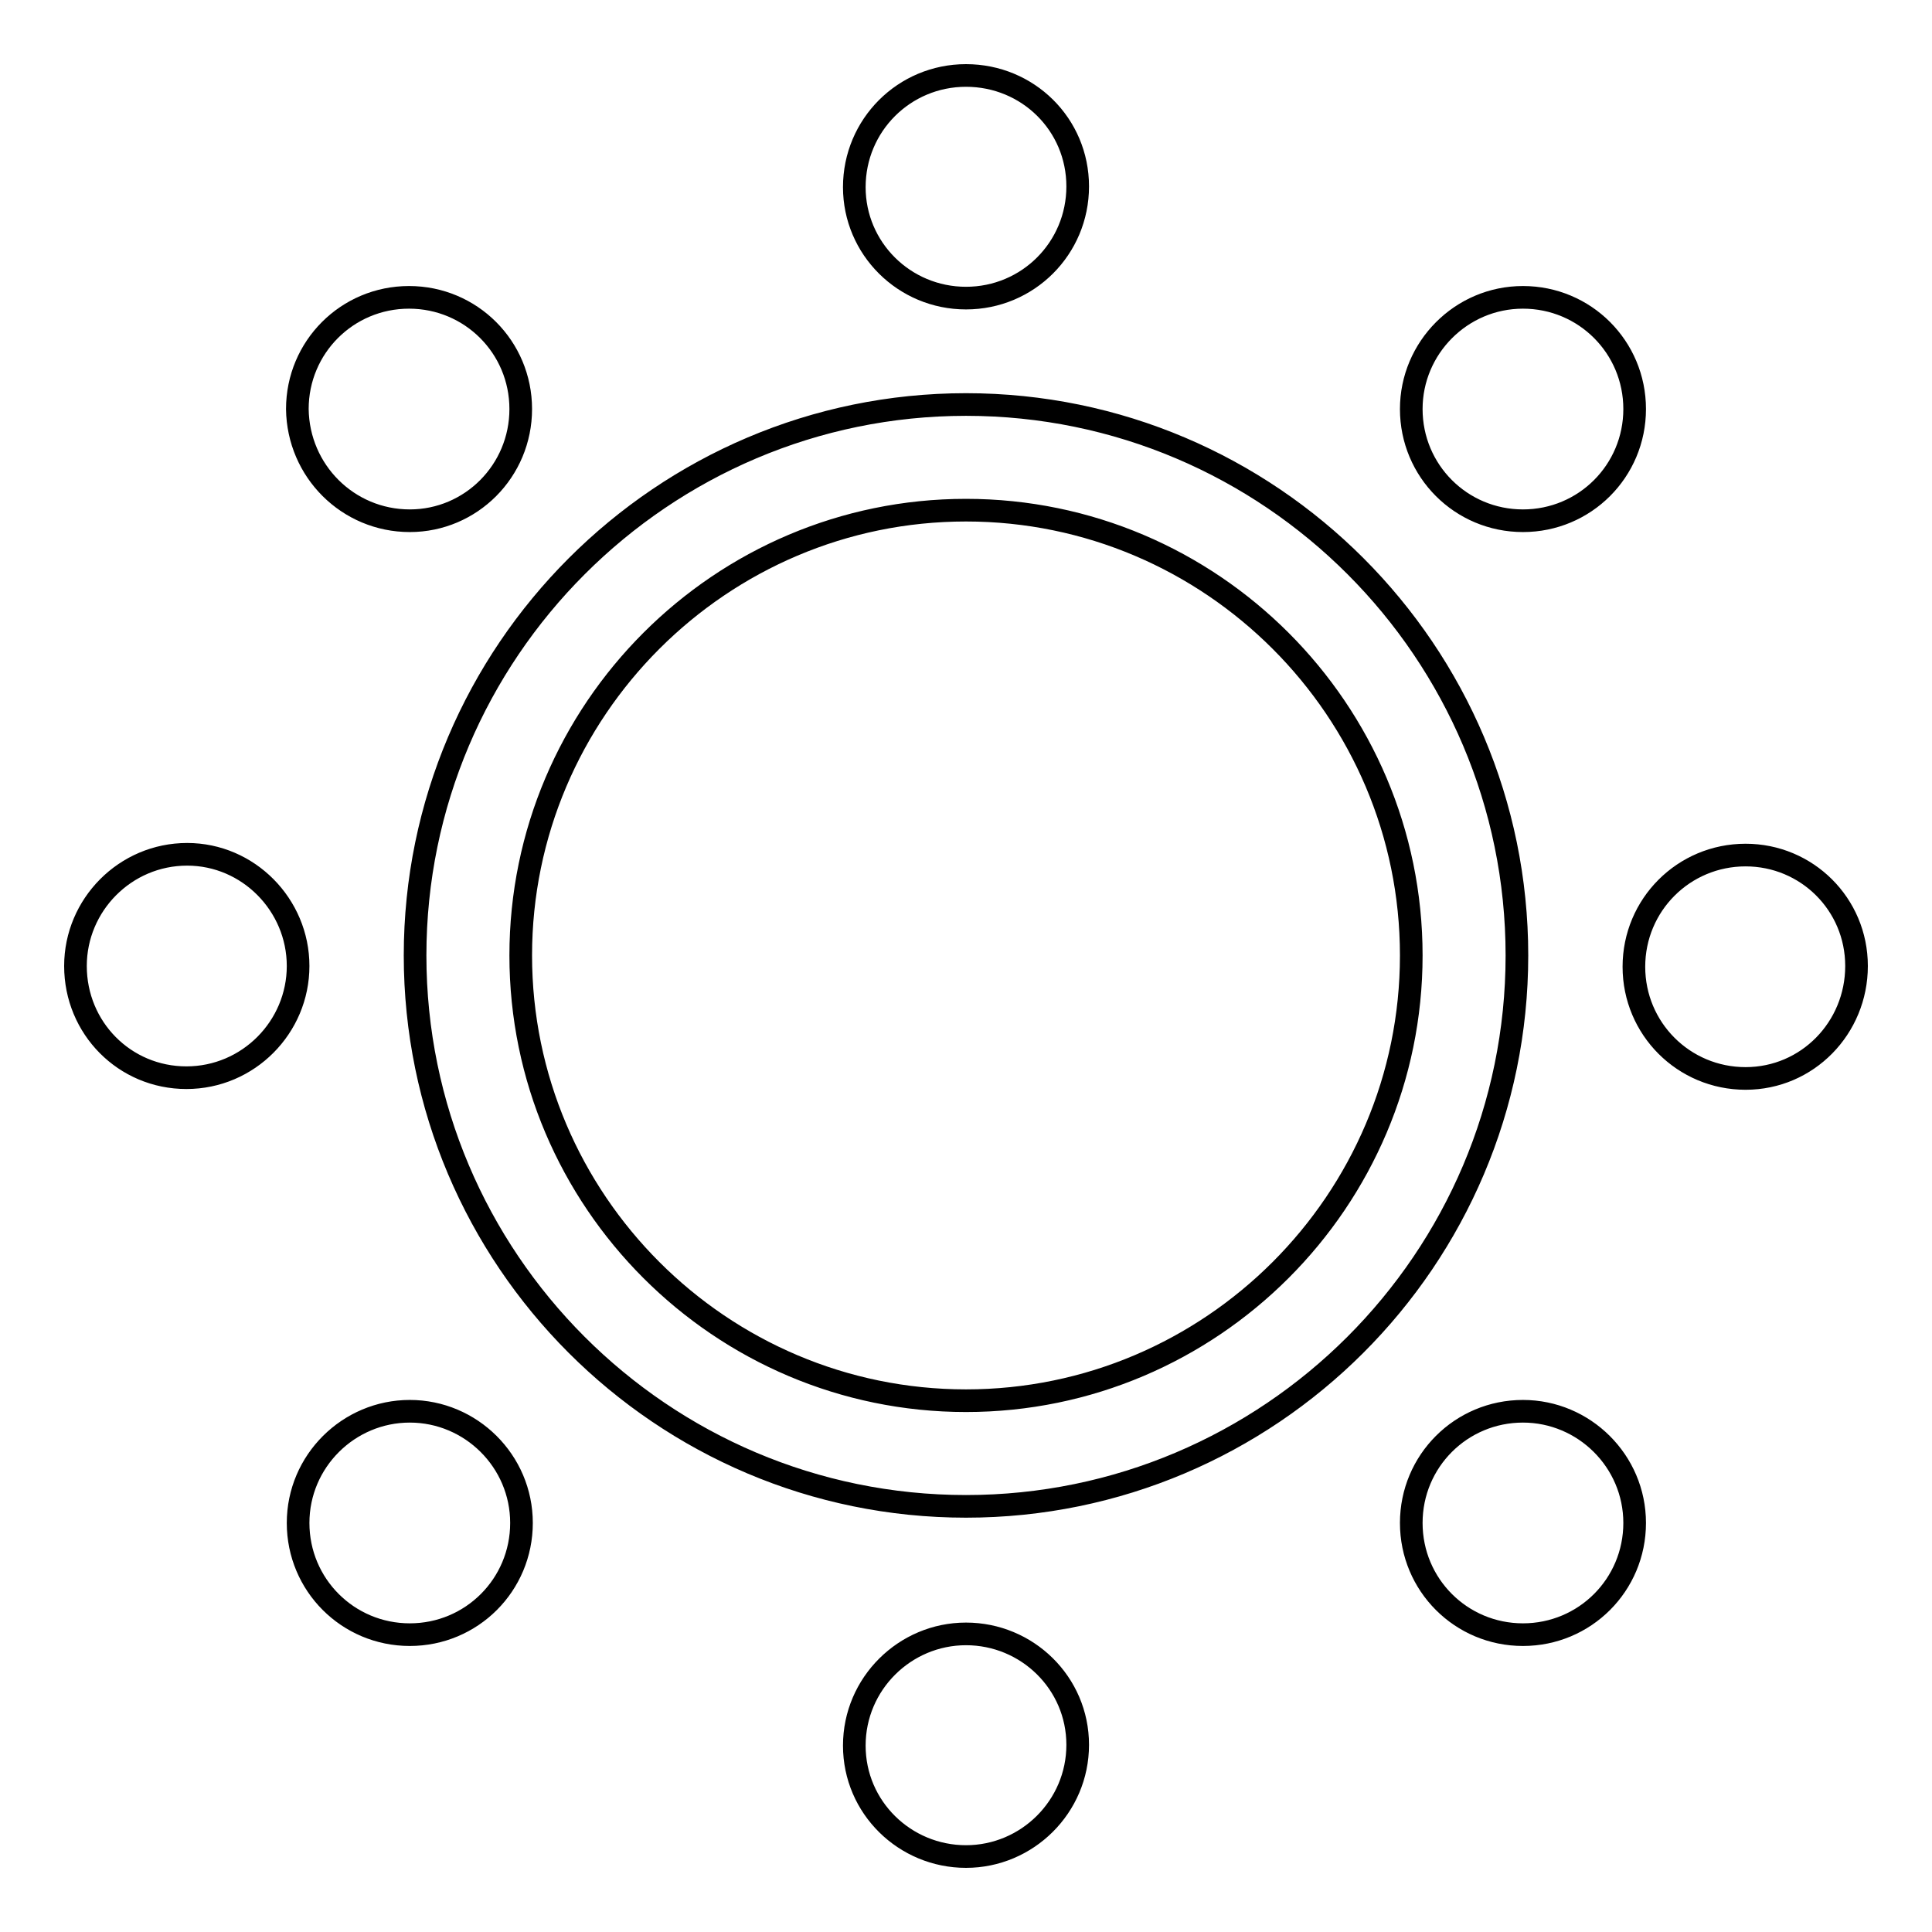
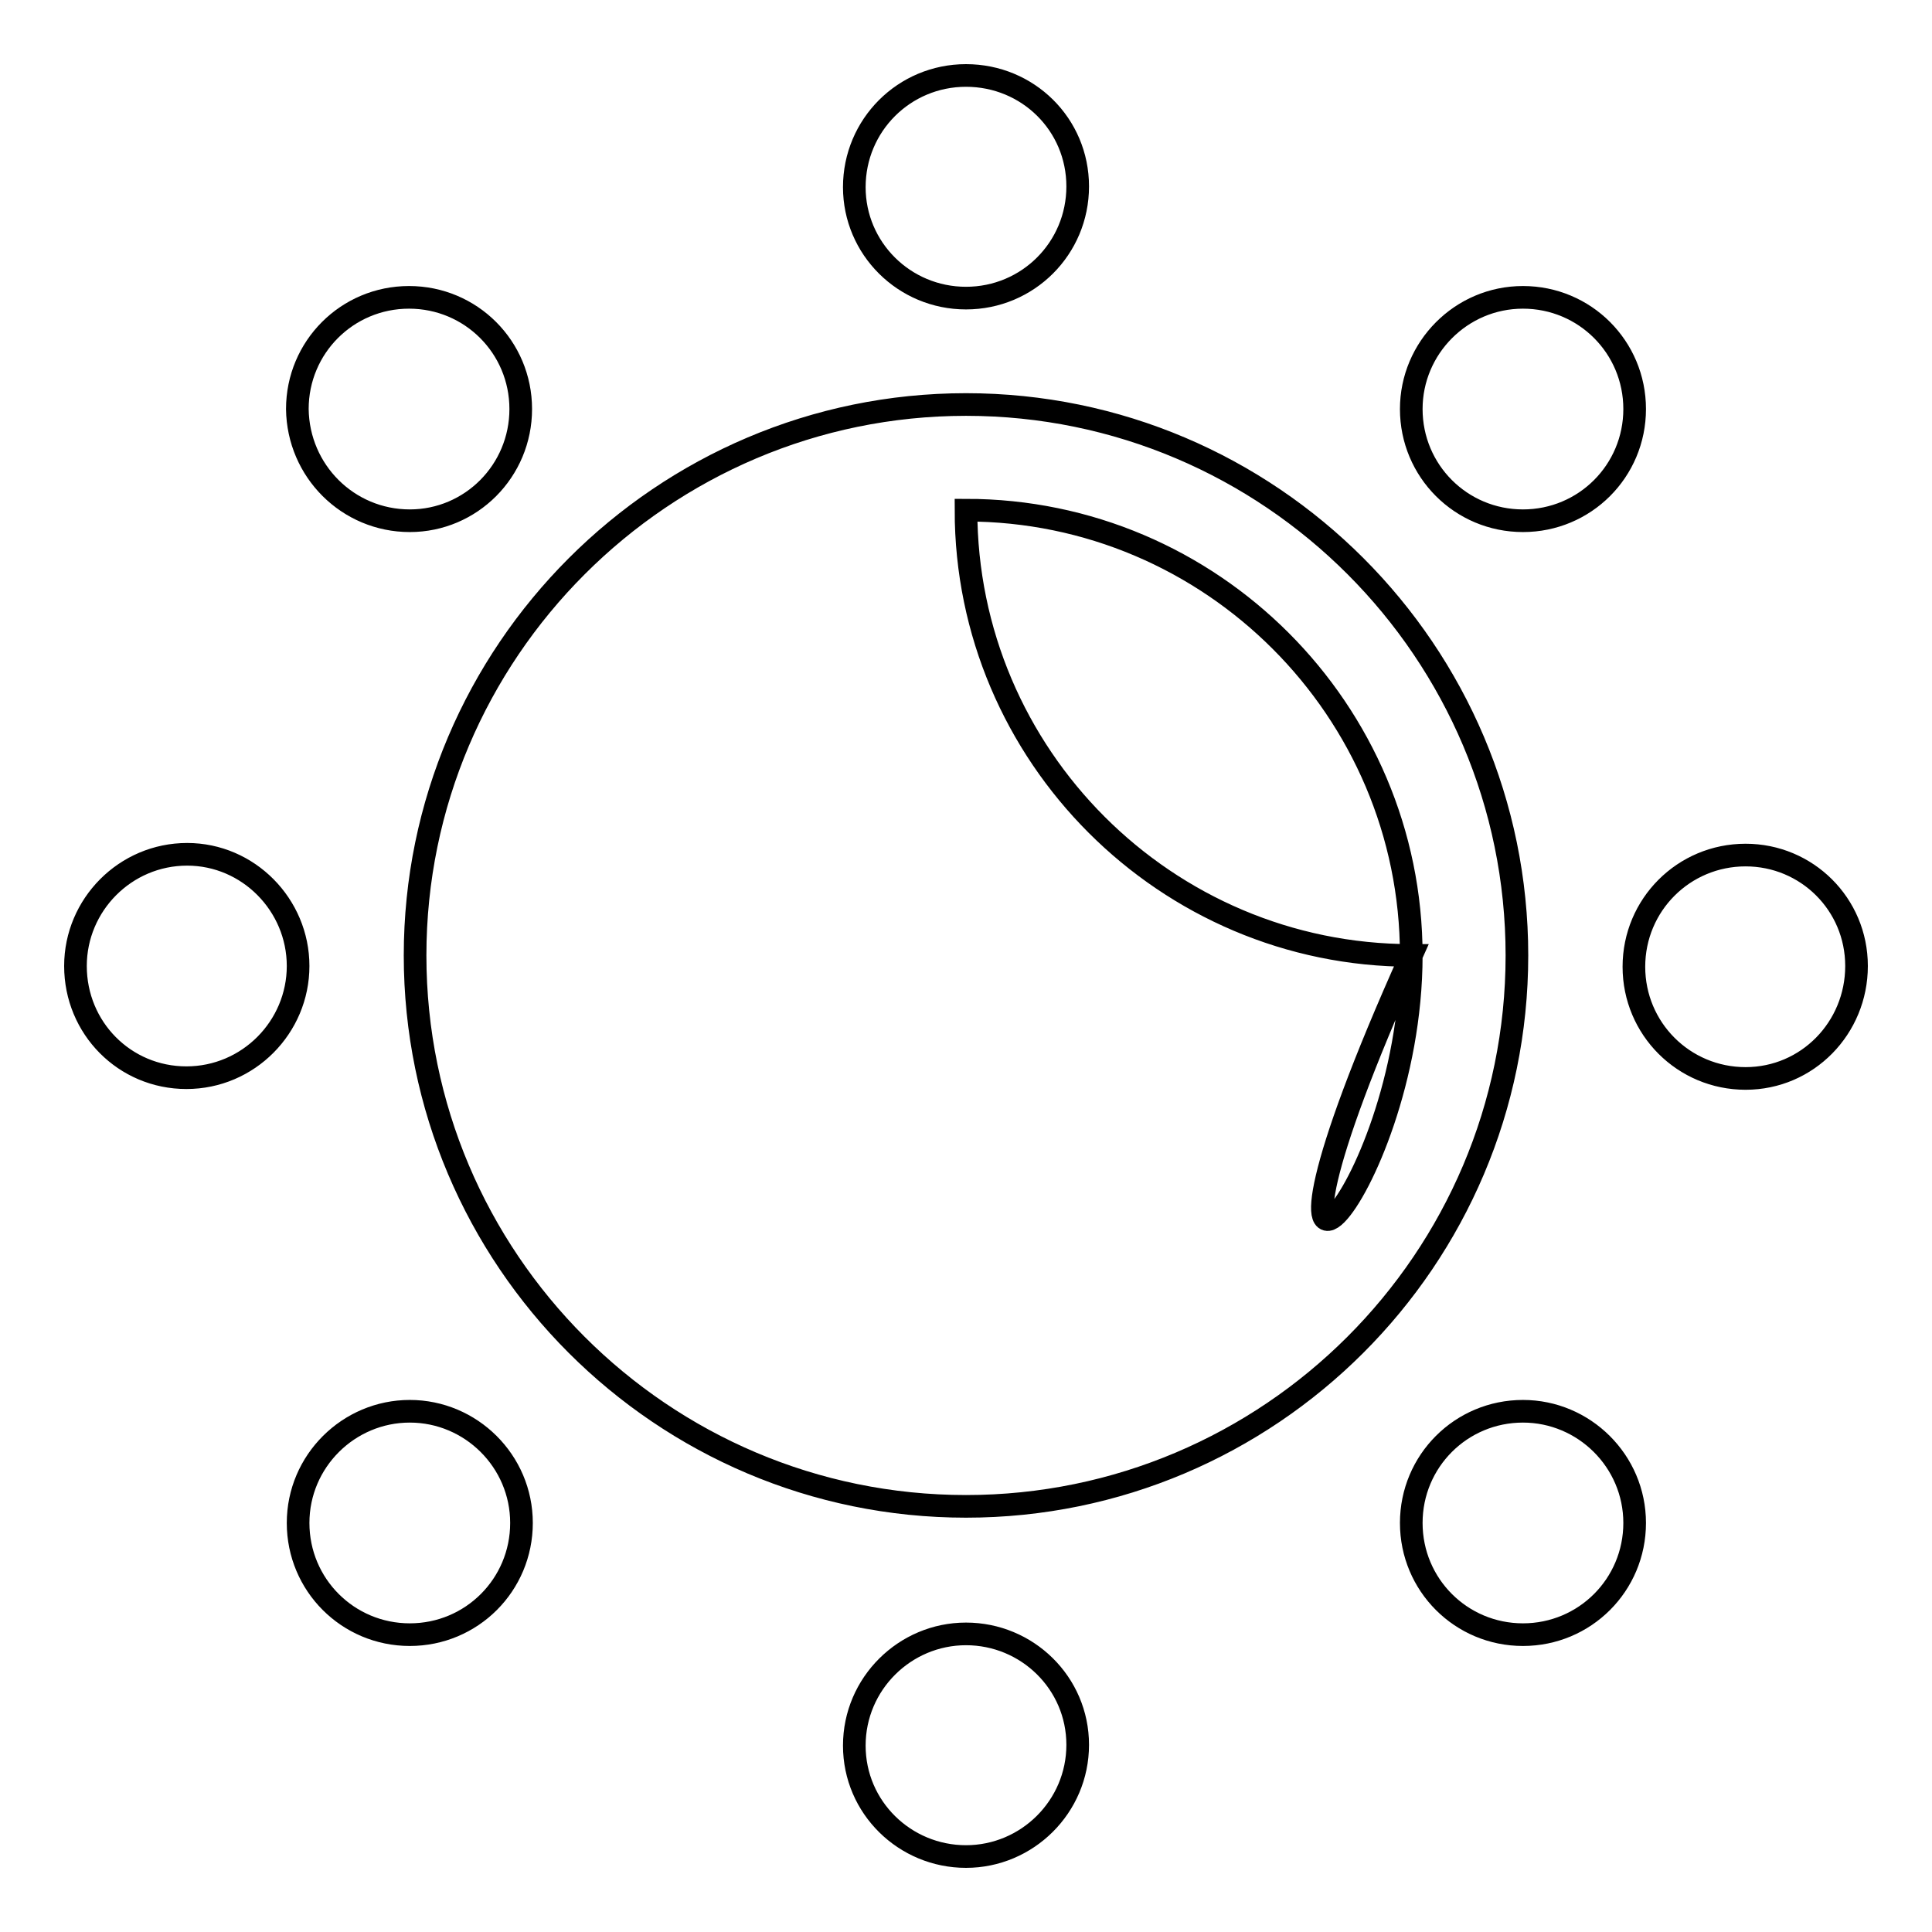
<svg xmlns="http://www.w3.org/2000/svg" version="1.1" x="0px" y="0px" viewBox="0 0 256 256" enable-background="new 0 0 256 256" xml:space="preserve">
  <g>
    <g>
-       <path stroke-width="3" fill-opacity="0" stroke="#000000" d="M39.5,128c0,8.1-6.6,14.8-14.8,14.8c-8.2,0-14.7-6.6-14.7-14.8c0-8.1,6.6-14.8,14.8-14.8C32.9,113.2,39.5,119.9,39.5,128z M54.3,69C62.4,69,69,62.4,69,54.2c0-8.2-6.6-14.8-14.8-14.8c-8.2,0-14.8,6.6-14.8,14.8C39.5,62.4,46.1,69,54.3,69z M54.3,187c-8.1,0-14.8,6.6-14.8,14.8s6.6,14.8,14.8,14.8c8.2,0,14.8-6.6,14.8-14.8S62.4,187,54.3,187z M128,216.5c-8.1,0-14.8,6.6-14.8,14.8S119.9,246,128,246c8.1,0,14.8-6.6,14.8-14.8S136.1,216.5,128,216.5z M201.8,187c-8.2,0-14.8,6.6-14.8,14.8s6.6,14.8,14.8,14.8s14.8-6.6,14.8-14.8S209.9,187,201.8,187z M231.3,113.3c-8.2,0-14.8,6.6-14.8,14.8s6.6,14.8,14.8,14.8S246,136.2,246,128C246,119.8,239.4,113.3,231.3,113.3z M201.8,69c8.2,0,14.8-6.6,14.8-14.8c0-8.2-6.6-14.8-14.8-14.8S187,46.1,187,54.2C187,62.4,193.6,69,201.8,69z M128,39.5c8.2,0,14.8-6.6,14.8-14.8c0-8.2-6.6-14.7-14.8-14.7c-8.2,0-14.8,6.6-14.8,14.8C113.2,32.9,119.8,39.5,128,39.5z M201,126.6c0,40.3-32.8,73-73,73c-40.3,0-73-32.8-73-73s32.8-73,73-73C168.3,53.6,201,86.4,201,126.6z M187,126.6c0-32.5-26.5-59-59-59c-32.5,0-59,26.5-59,59c0,32.5,26.5,59,59,59C160.5,185.6,187,159.1,187,126.6z" />
+       <path stroke-width="3" fill-opacity="0" stroke="#000000" d="M39.5,128c0,8.1-6.6,14.8-14.8,14.8c-8.2,0-14.7-6.6-14.7-14.8c0-8.1,6.6-14.8,14.8-14.8C32.9,113.2,39.5,119.9,39.5,128z M54.3,69C62.4,69,69,62.4,69,54.2c0-8.2-6.6-14.8-14.8-14.8c-8.2,0-14.8,6.6-14.8,14.8C39.5,62.4,46.1,69,54.3,69z M54.3,187c-8.1,0-14.8,6.6-14.8,14.8s6.6,14.8,14.8,14.8c8.2,0,14.8-6.6,14.8-14.8S62.4,187,54.3,187z M128,216.5c-8.1,0-14.8,6.6-14.8,14.8S119.9,246,128,246c8.1,0,14.8-6.6,14.8-14.8S136.1,216.5,128,216.5z M201.8,187c-8.2,0-14.8,6.6-14.8,14.8s6.6,14.8,14.8,14.8s14.8-6.6,14.8-14.8S209.9,187,201.8,187z M231.3,113.3c-8.2,0-14.8,6.6-14.8,14.8s6.6,14.8,14.8,14.8S246,136.2,246,128C246,119.8,239.4,113.3,231.3,113.3z M201.8,69c8.2,0,14.8-6.6,14.8-14.8c0-8.2-6.6-14.8-14.8-14.8S187,46.1,187,54.2C187,62.4,193.6,69,201.8,69z M128,39.5c8.2,0,14.8-6.6,14.8-14.8c0-8.2-6.6-14.7-14.8-14.7c-8.2,0-14.8,6.6-14.8,14.8C113.2,32.9,119.8,39.5,128,39.5z M201,126.6c0,40.3-32.8,73-73,73c-40.3,0-73-32.8-73-73s32.8-73,73-73C168.3,53.6,201,86.4,201,126.6z M187,126.6c0-32.5-26.5-59-59-59c0,32.5,26.5,59,59,59C160.5,185.6,187,159.1,187,126.6z" />
    </g>
  </g>
</svg>